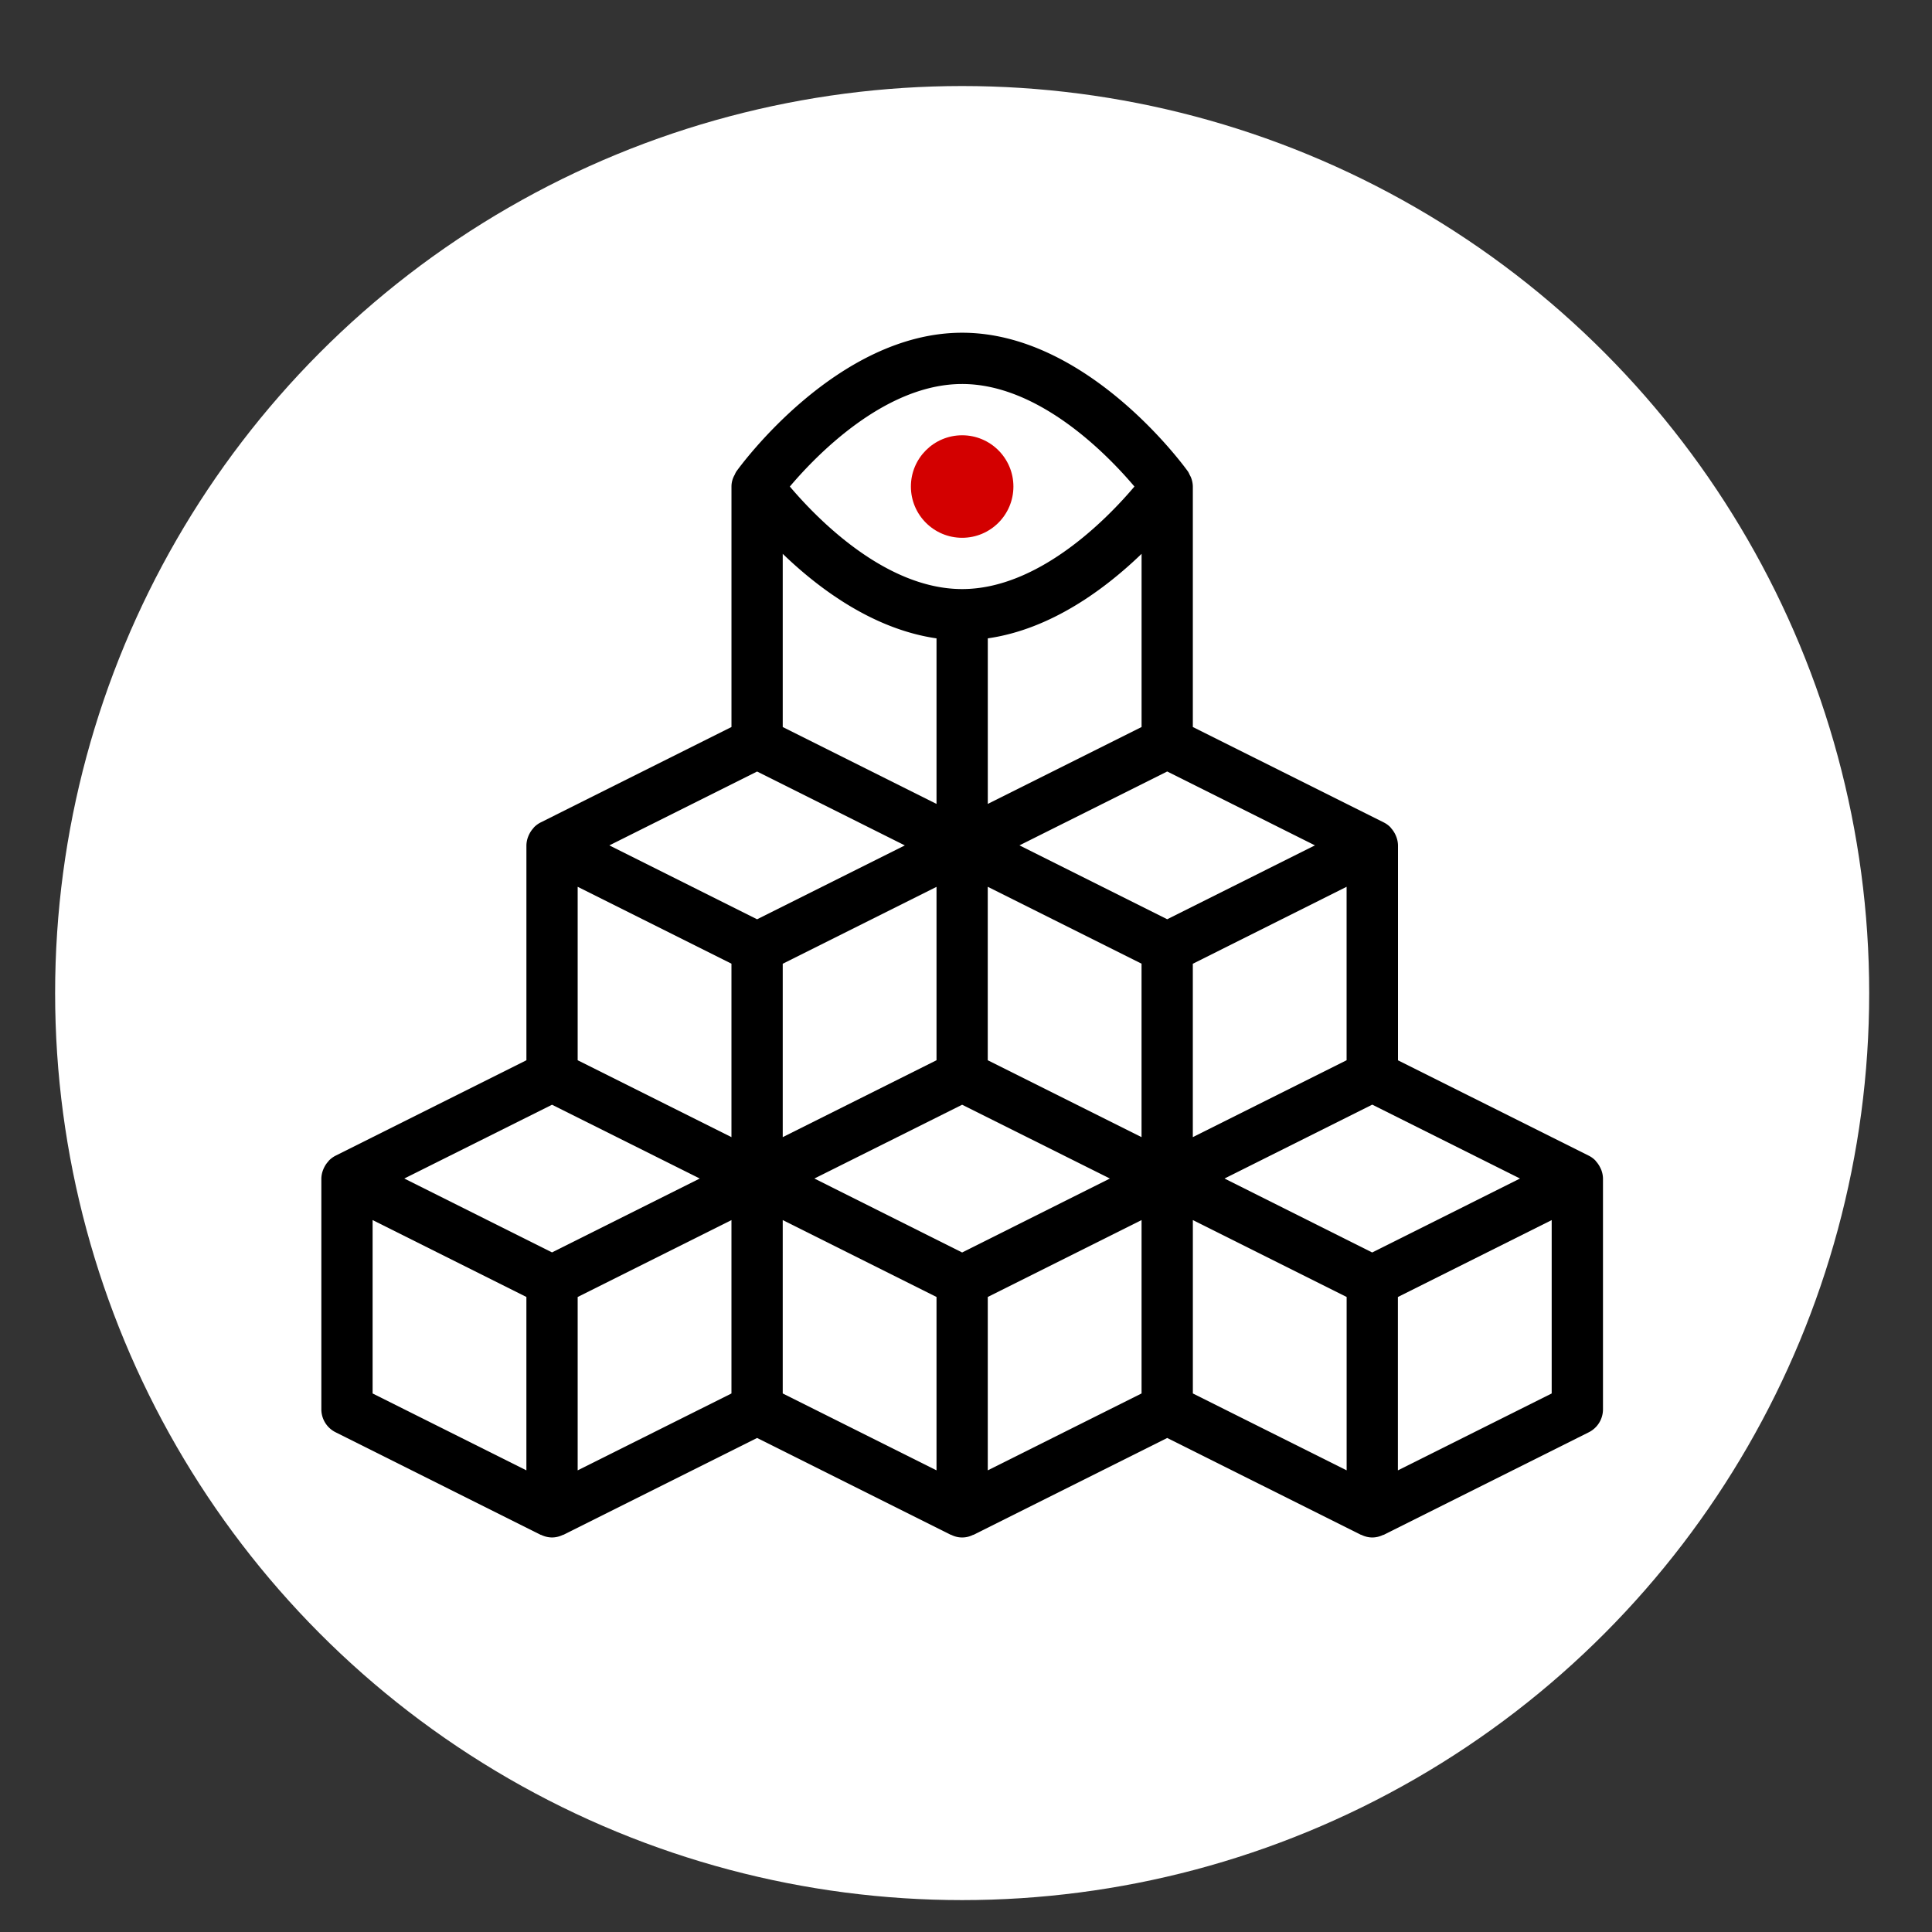
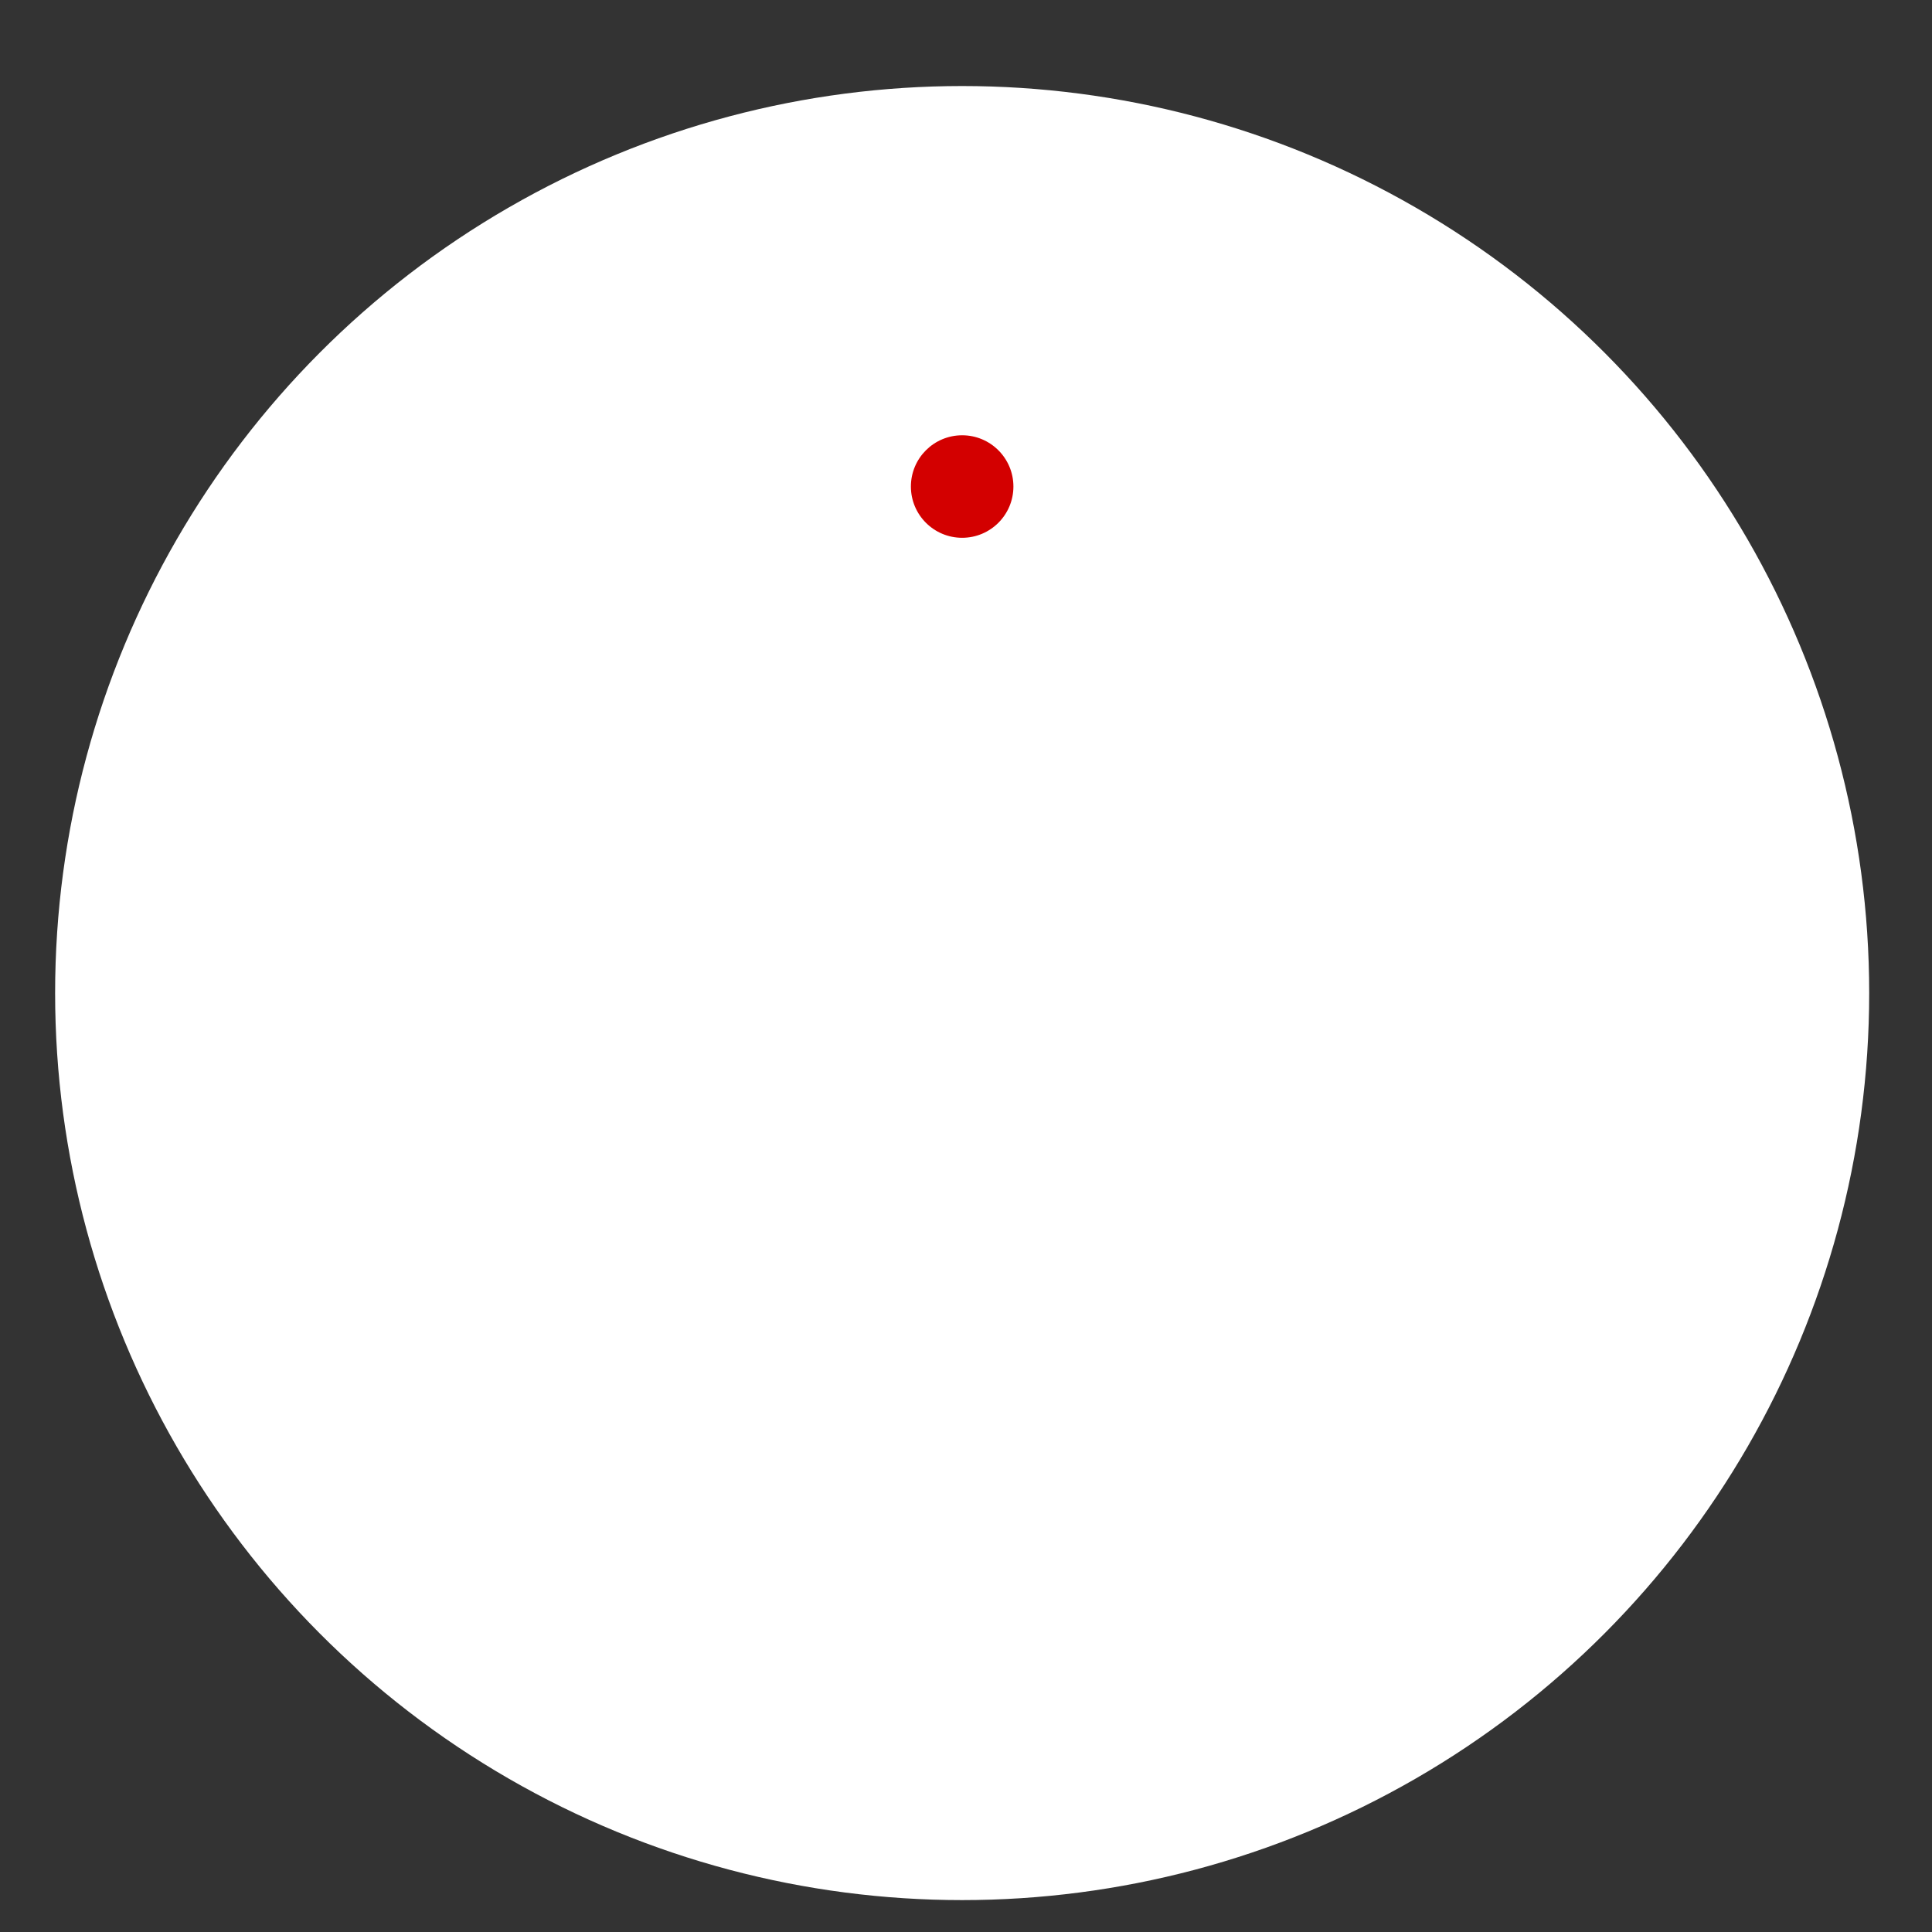
<svg xmlns="http://www.w3.org/2000/svg" id="Layer_1" data-name="Layer 1" width="150" height="150" viewBox="0 0 1000 1000">
  <rect x="0" y="0" width="1000" height="1000" fill="#333333" stroke="none" />
  <defs>
    <style>.cls-1{fill:#fff;}.cls-2{fill:#d30000;}</style>
  </defs>
  <title>icons eyes</title>
  <circle class="cls-1" cx="498.01" cy="514.01" r="469.48" />
-   <path d="M828.24,604.28a13.71,13.71,0,0,0-2-3c-0.21-.24-0.36-0.49-0.58-0.72a13,13,0,0,0-3.25-2.35l-98.81-49.39V437.57a13.11,13.11,0,0,0-.93-4.59c-0.16-.41-0.33-0.8-0.52-1.18a13.71,13.71,0,0,0-2-3c-0.21-.24-0.36-0.49-0.58-0.72a13,13,0,0,0-3.25-2.35L617.41,376.3V251.83a13.33,13.33,0,0,0-.93-4.63,12.93,12.93,0,0,0-.74-1.49,12.12,12.12,0,0,0-.81-1.61c-2.11-2.95-52.23-71.88-116.92-71.88s-114.82,68.94-116.92,71.88a11.9,11.9,0,0,0-.82,1.65,12.09,12.09,0,0,0-1.66,6.09V376.3l-98.8,49.41a13.38,13.38,0,0,0-3.25,2.35c-0.23.21-.37,0.46-0.57,0.69a13.12,13.12,0,0,0-2.06,3.05,11.54,11.54,0,0,0-.52,1.17,13,13,0,0,0-.94,4.6V548.78l-98.8,49.41a13.39,13.39,0,0,0-3.25,2.35c-0.23.21-.37,0.46-0.57,0.69a13.12,13.12,0,0,0-2.06,3.05,11.54,11.54,0,0,0-.52,1.17,13,13,0,0,0-.94,4.6V729.45a13.28,13.28,0,0,0,7.34,11.87L279.8,794.4c0.12,0.05.25,0,.37,0.09a13.22,13.22,0,0,0,5.56,1.3,13,13,0,0,0,5.56-1.31,3.8,3.8,0,0,0,.37-0.09l100.21-50.1,100.21,50.1c0.12,0.05.25,0,.37,0.09a12.42,12.42,0,0,0,11.12,0,3.8,3.8,0,0,0,.37-0.09l100.21-50.1,100.21,50.1c0.12,0.05.25,0,.37,0.08a12.85,12.85,0,0,0,5.56,1.33,13.13,13.13,0,0,0,5.57-1.31c0.12-.05.25,0,0.36-0.08l106.14-53.07a13.28,13.28,0,0,0,7.34-11.87V610a13.11,13.11,0,0,0-.93-4.59C828.61,605,828.43,604.67,828.24,604.28Zm-118,44L633.81,610l76.47-38.24L786.76,610ZM299,671.32l79.6-39.8v89.74L299,761.06V671.32ZM590.88,286.66V376.3l-79.6,39.8V330.41C544.12,325.7,572.22,304.66,590.88,286.66ZM697,548.78l-79.6,39.8V498.84L697,459v89.74Zm-106.14,39.8-79.6-39.8V459l79.6,39.8v89.74ZM484.74,416.11l-79.6-39.8V286.66c18.65,18,46.75,39,79.6,43.76v85.69Zm0,132.67-79.6,39.8V498.84l79.6-39.8v89.74ZM378.6,588.58L299,548.78V459l79.6,39.8v89.74ZM498,571.81L574.48,610,498,648.28,421.53,610Zm13.27,99.5,79.6-39.8v89.74l-79.6,39.8V671.32Zm92.87-195.51-76.47-38.24,76.47-38.24,76.47,38.24ZM498,198.76c39.8,0,75.32,36.68,89.18,53.07C573.33,268.21,537.81,304.9,498,304.9s-75.31-36.68-89.18-53.07C422.7,235.44,458.2,198.76,498,198.76ZM391.87,399.34l76.47,38.24-76.47,38.24L315.4,437.57ZM285.73,571.81L362.2,610l-76.47,38.24L209.26,610Zm-92.87,59.7,79.6,39.8v89.74l-79.6-39.8V631.51Zm212.28,0,79.6,39.8v89.74l-79.6-39.8V631.51Zm212.28,0,79.6,39.8v89.74l-79.6-39.8V631.51ZM723.55,761.06V671.32l79.6-39.8v89.74Z" />
  <circle class="cls-2" cx="498.01" cy="251.83" r="26.53" />
</svg>